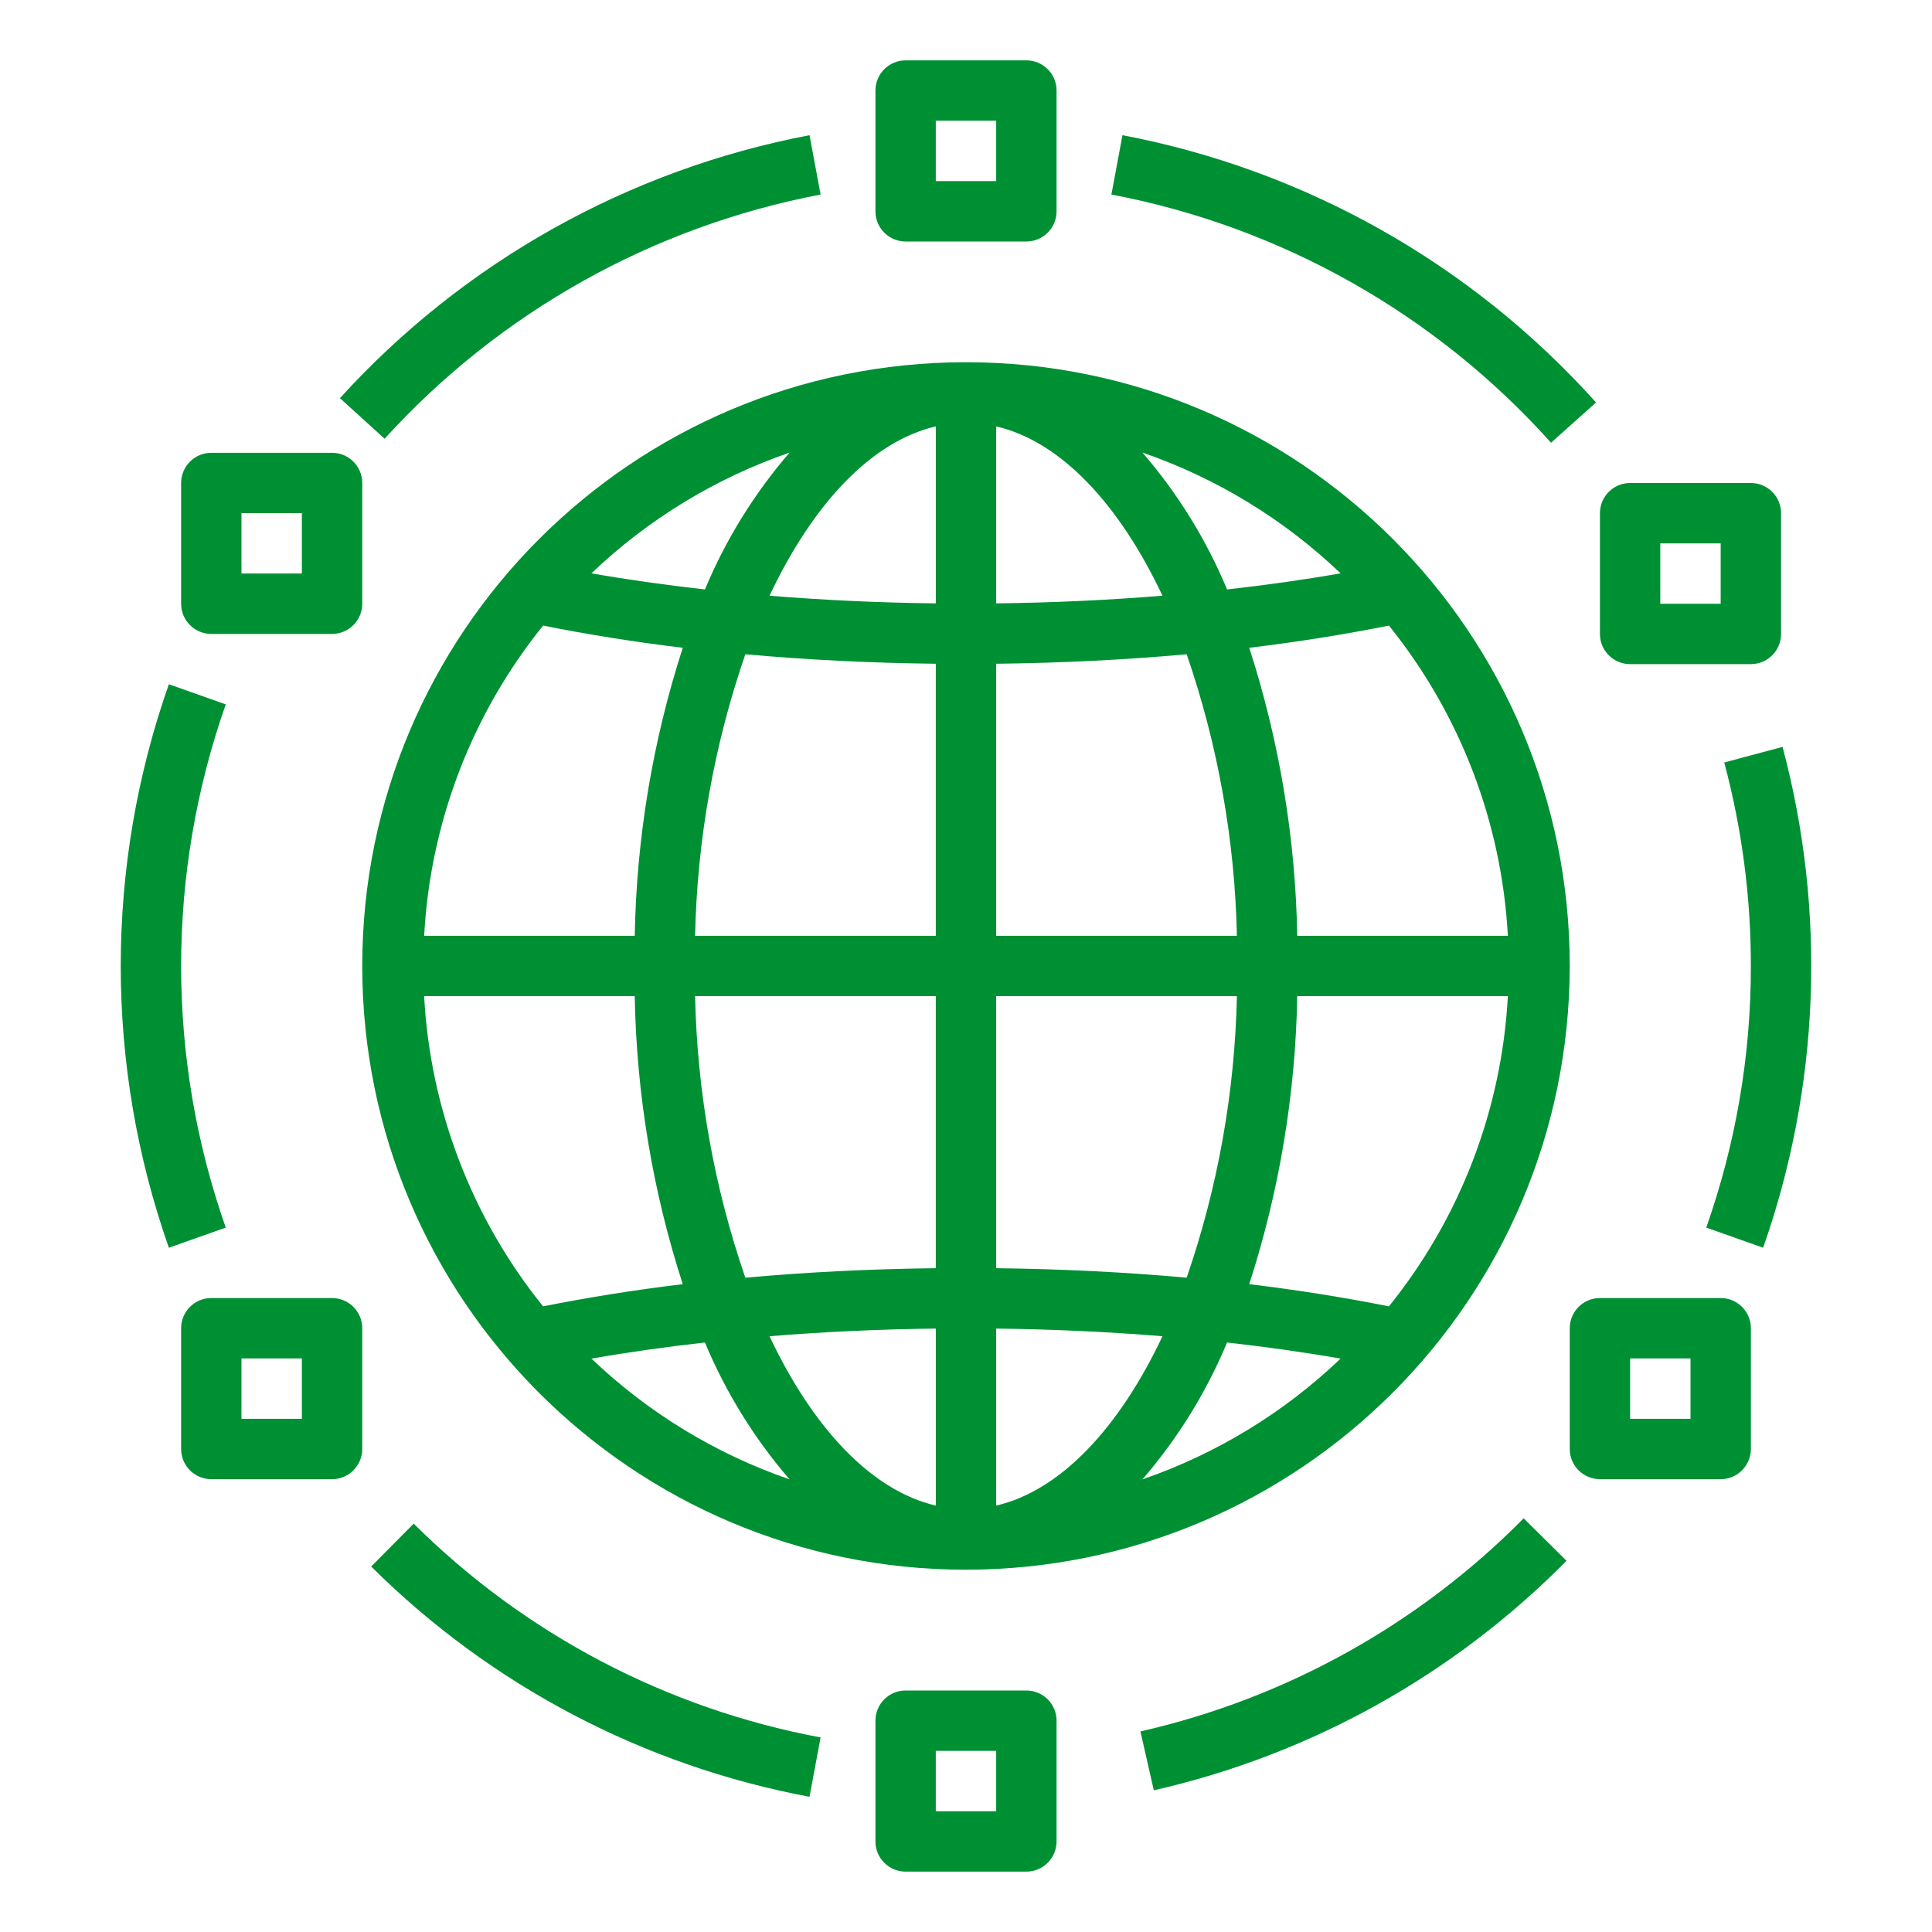
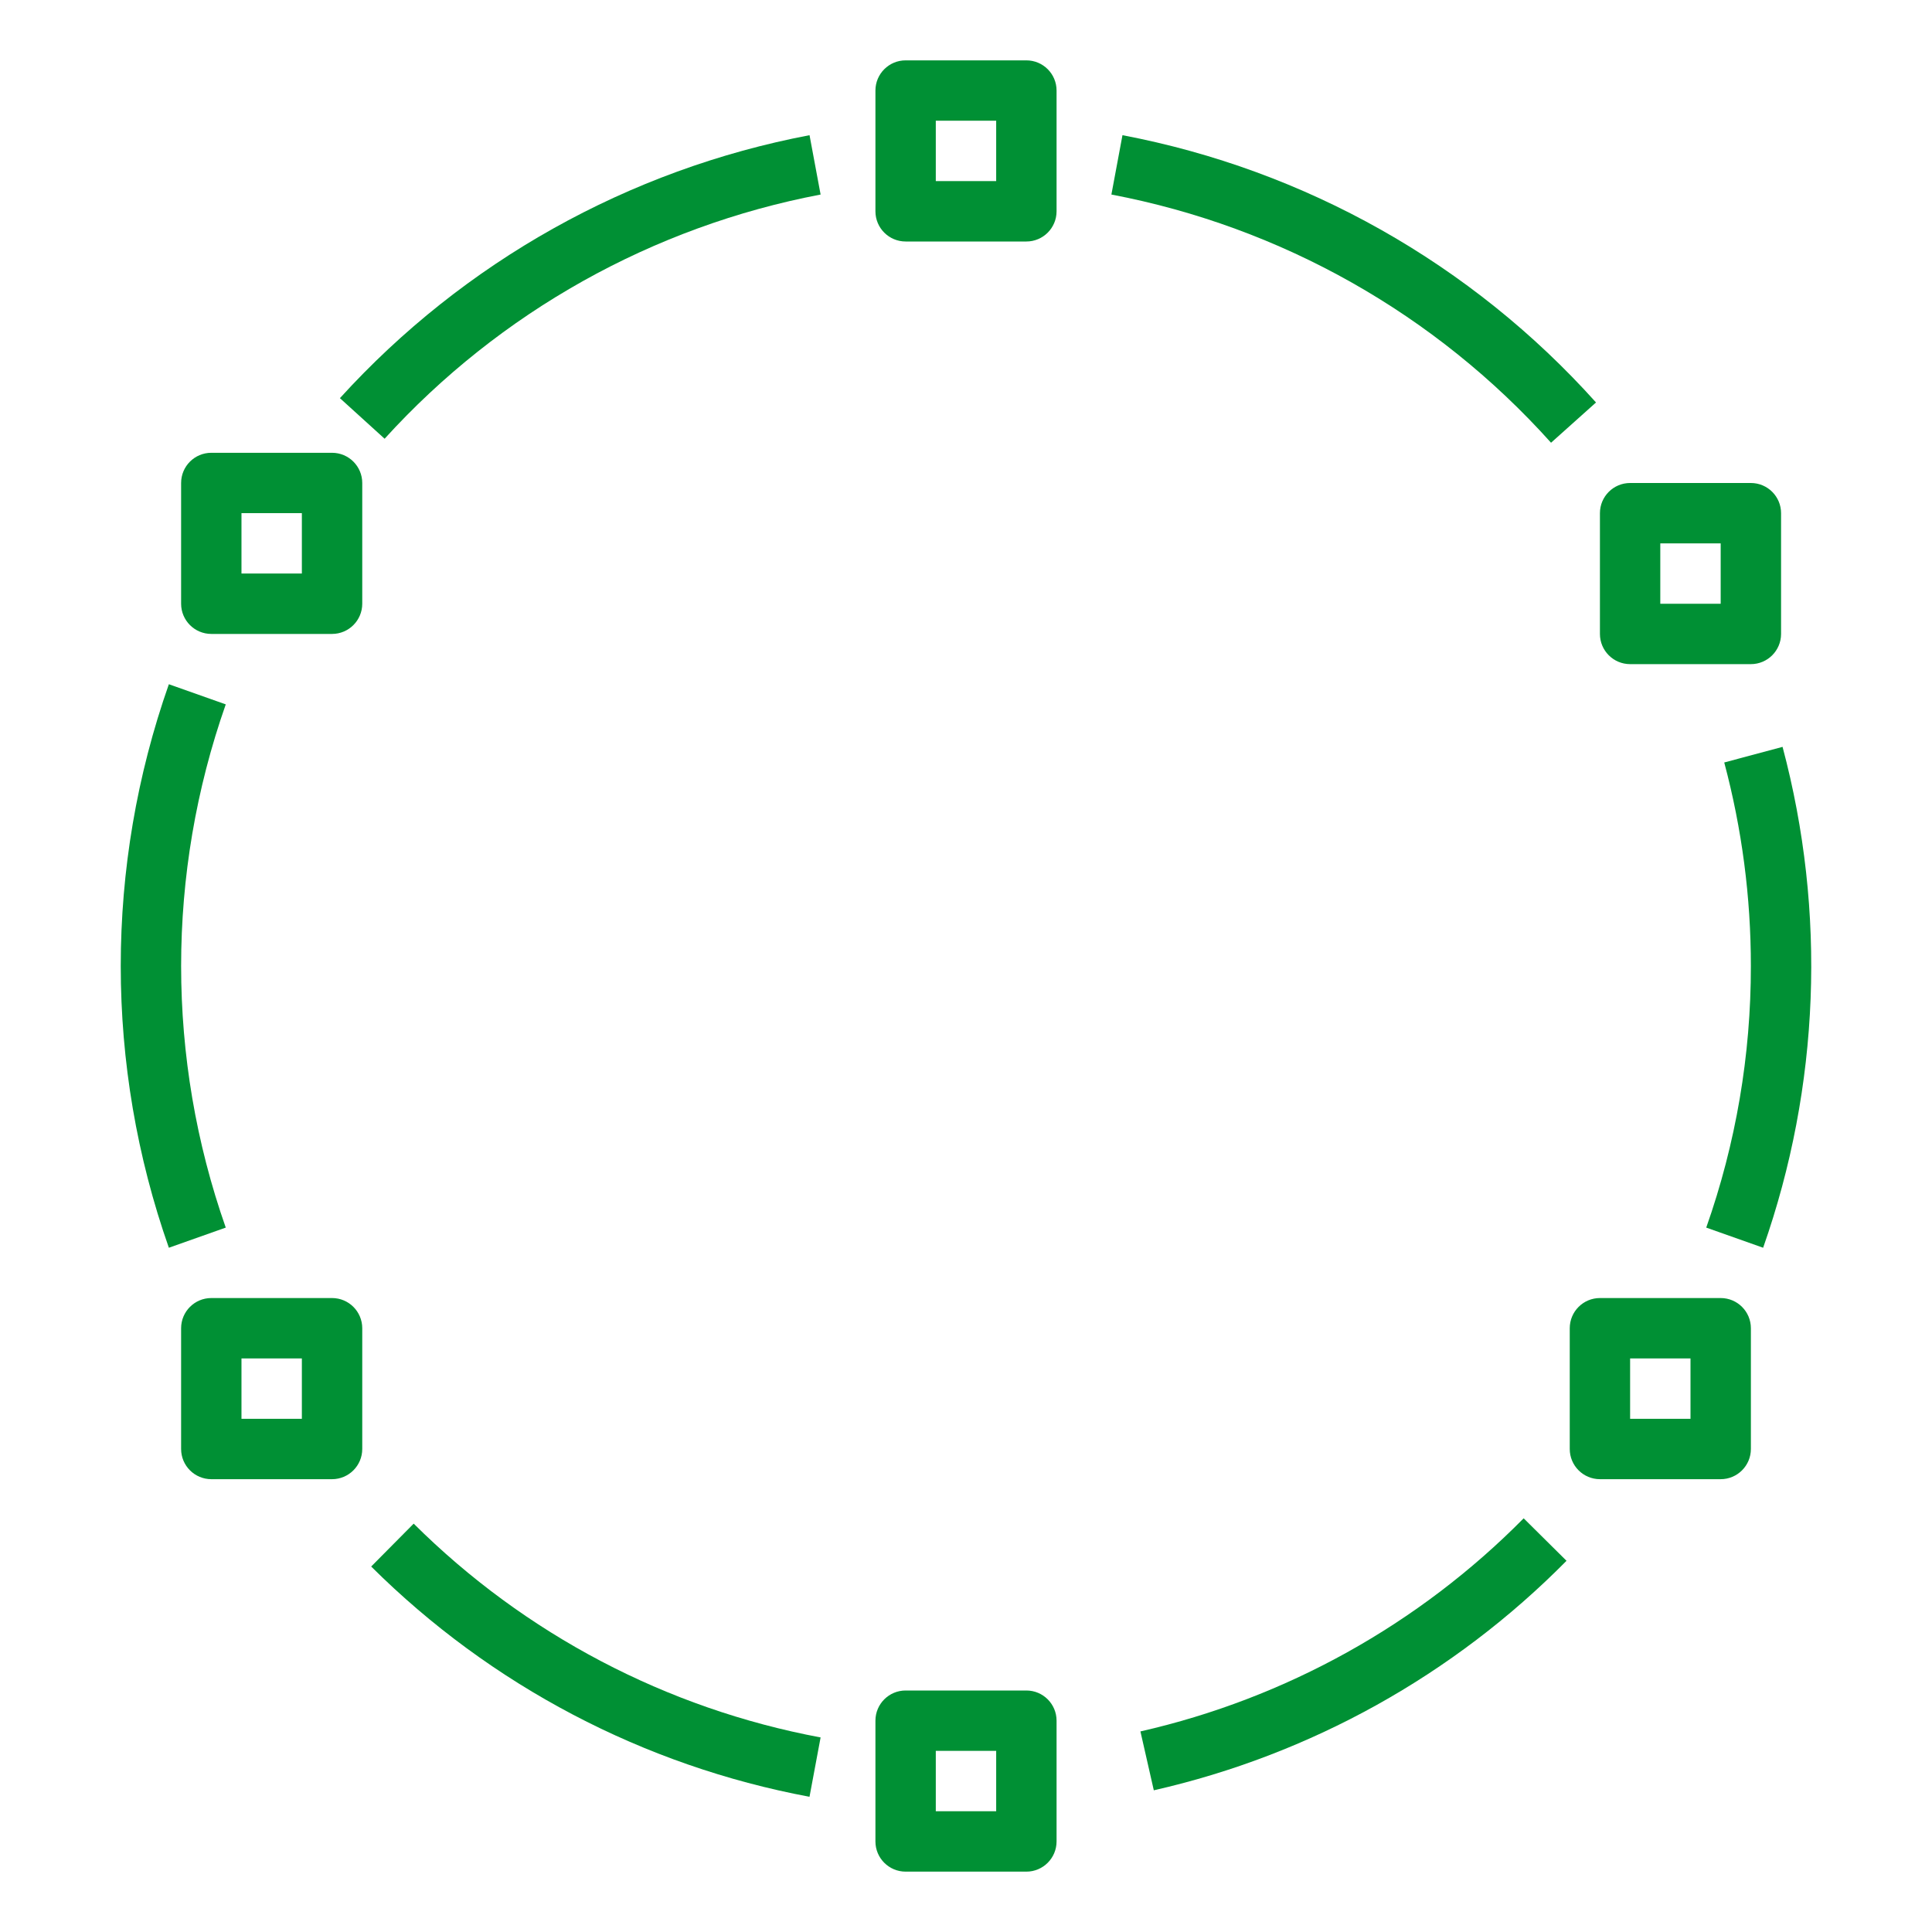
<svg xmlns="http://www.w3.org/2000/svg" xmlns:xlink="http://www.w3.org/1999/xlink" width="82px" height="82px" viewbox="0 0 82 82" version="1.1">
  <defs>
    <path d="M0 0L82 0L82 82L0 82L0 0Z" id="path_1" />
    <clipPath id="mask_1">
      <use xlink:href="#path_1" />
    </clipPath>
  </defs>
  <g id="Always-Connected">
    <path d="M0 0L82 0L82 82L0 82L0 0Z" id="Background" fill="none" fill-rule="evenodd" stroke="none" />
    <g clip-path="url(#mask_1)">
      <g id="Group" transform="translate(5.125 2.562)">
        <path d="M0.47 0L0 2.519C7.207 3.889 13.763 7.591 18.66 13.053L20.569 11.344C15.294 5.461 8.232 1.475 0.47 0L0.47 0Z" transform="translate(42.046 3.176)" id="Shape" fill="#009034" fill-rule="evenodd" stroke="none" />
        <path d="M19.932 0C12.253 1.46 5.258 5.377 0 11.161L1.897 12.883C6.779 7.513 13.273 3.876 20.402 2.519L19.932 0L19.932 0Z" transform="translate(9.302 3.176)" id="Shape" fill="#009034" fill-rule="evenodd" stroke="none" />
        <path d="M4.457 23.062C1.931 15.875 1.931 8.042 4.457 0.855L2.042 0C-0.681 7.74 -0.681 16.177 2.042 23.917L4.457 23.062L4.457 23.062Z" transform="translate(0 26.479)" id="Shape" fill="#009034" fill-rule="evenodd" stroke="none" />
        <path d="M0 1.82C5.08 6.872 11.563 10.277 18.604 11.593L19.075 9.074C12.537 7.852 6.52 4.69 1.804 0L0 1.82L0 1.82Z" transform="translate(10.629 62.106)" id="Shape" fill="#009034" fill-rule="evenodd" stroke="none" />
        <path d="M16.266 0C11.816 4.503 6.173 7.641 0 9.045L0.568 11.544C7.216 10.033 13.294 6.653 18.085 1.803L16.266 0L16.266 0Z" transform="translate(43.278 61.88)" id="Shape" fill="#009034" fill-rule="evenodd" stroke="none" />
        <path d="M1.894 9.3C1.899 13.082 1.258 16.838 0 20.404L2.415 21.259C4.82 14.416 5.108 7.008 3.239 0L0.764 0.663C1.516 3.481 1.896 6.384 1.894 9.3L1.894 9.3Z" transform="translate(67.293 29.137)" id="Shape" fill="#009034" fill-rule="evenodd" stroke="none" />
        <path d="M1.281 0C0.574 -0 0 0.573 0 1.281C0 1.281 0 1.281 0 1.281L0 6.406C-0 7.114 0.573 7.687 1.281 7.688C1.281 7.688 1.281 7.688 1.281 7.688L6.406 7.688C7.114 7.688 7.687 7.114 7.688 6.407C7.688 6.407 7.688 6.406 7.688 6.406L7.688 1.281C7.688 0.574 7.114 0 6.407 0C6.407 0 6.406 0 6.406 0L1.281 0L1.281 0ZM5.125 5.125L2.562 5.125L2.562 2.562L5.125 2.562L5.125 5.125L5.125 5.125Z" transform="translate(62.781 17.938)" id="Shape" fill="#009034" fill-rule="evenodd" stroke="none" />
        <path d="M6.406 7.688C7.114 7.688 7.687 7.114 7.688 6.407C7.688 6.407 7.688 6.406 7.688 6.406L7.688 1.281C7.688 0.574 7.114 0 6.407 0C6.407 0 6.406 0 6.406 0L1.281 0C0.574 -0 0 0.573 0 1.281C0 1.281 0 1.281 0 1.281L0 6.406C-0 7.114 0.573 7.687 1.281 7.688C1.281 7.688 1.281 7.688 1.281 7.688L6.406 7.688L6.406 7.688ZM2.562 2.562L5.125 2.562L5.125 5.125L2.562 5.125L2.562 2.562L2.562 2.562Z" transform="translate(32.031 0)" id="Shape" fill="#009034" fill-rule="evenodd" stroke="none" />
        <path d="M1.281 7.688L6.406 7.688C7.114 7.688 7.687 7.114 7.688 6.407C7.688 6.407 7.688 6.406 7.688 6.406L7.688 1.281C7.688 0.574 7.114 0 6.407 0C6.407 0 6.406 0 6.406 0L1.281 0C0.574 -0 0 0.573 3.81842e-08 1.281C3.81842e-08 1.281 3.81842e-08 1.281 3.81842e-08 1.281L3.81842e-08 6.406C-0 7.114 0.573 7.687 1.281 7.688C1.281 7.688 1.281 7.688 1.281 7.688L1.281 7.688ZM2.562 2.562L5.125 2.562L5.125 5.125L2.562 5.125L2.562 2.562L2.562 2.562Z" transform="translate(2.562 16.656)" id="Shape" fill="#009034" fill-rule="evenodd" stroke="none" />
        <path d="M6.406 0L1.281 0C0.574 -0 0 0.573 3.81842e-08 1.281C3.81842e-08 1.281 3.81842e-08 1.281 3.81842e-08 1.281L3.81842e-08 6.406C-0 7.114 0.573 7.687 1.281 7.688C1.281 7.688 1.281 7.688 1.281 7.688L6.406 7.688C7.114 7.688 7.687 7.114 7.688 6.407C7.688 6.407 7.688 6.406 7.688 6.406L7.688 1.281C7.688 0.574 7.114 0 6.407 0C6.407 0 6.406 0 6.406 0L6.406 0ZM5.125 5.125L2.562 5.125L2.562 2.562L5.125 2.562L5.125 5.125L5.125 5.125Z" transform="translate(2.562 52.531)" id="Shape" fill="#009034" fill-rule="evenodd" stroke="none" />
        <path d="M1.281 7.688L6.406 7.688C7.114 7.688 7.687 7.114 7.688 6.407C7.688 6.407 7.688 6.406 7.688 6.406L7.688 1.281C7.688 0.574 7.114 0 6.407 0C6.407 0 6.406 0 6.406 0L1.281 0C0.574 -0 0 0.573 0 1.281C0 1.281 0 1.281 0 1.281L0 6.406C-0 7.114 0.573 7.687 1.281 7.688C1.281 7.688 1.281 7.688 1.281 7.688L1.281 7.688ZM2.562 2.562L5.125 2.562L5.125 5.125L2.562 5.125L2.562 2.562L2.562 2.562Z" transform="translate(32.031 69.188)" id="Shape" fill="#009034" fill-rule="evenodd" stroke="none" />
        <path d="M0 6.406C-0 7.114 0.573 7.687 1.281 7.688C1.281 7.688 1.281 7.688 1.281 7.688L6.406 7.688C7.114 7.688 7.687 7.114 7.688 6.407C7.688 6.407 7.688 6.406 7.688 6.406L7.688 1.281C7.688 0.574 7.114 0 6.407 0C6.407 0 6.406 0 6.406 0L1.281 0C0.574 -0 0 0.573 0 1.281C0 1.281 0 1.281 0 1.281L0 6.406L0 6.406ZM2.562 2.562L5.125 2.562L5.125 5.125L2.562 5.125L2.562 2.562L2.562 2.562Z" transform="translate(61.5 52.531)" id="Shape" fill="#009034" fill-rule="evenodd" stroke="none" />
-         <path d="M51.25 25.625C51.25 11.473 39.777 0 25.625 0C11.473 0 0 11.473 0 25.625C0 39.777 11.473 51.25 25.625 51.25C39.771 51.234 51.234 39.771 51.25 25.625L51.25 25.625ZM33.115 47.414C34.612 45.68 35.824 43.72 36.706 41.606C38.367 41.793 39.979 42.019 41.523 42.29C39.122 44.584 36.254 46.331 33.115 47.414L33.115 47.414ZM43.575 40.072C41.692 39.696 39.713 39.379 37.647 39.13C38.924 35.178 39.611 31.059 39.684 26.906L48.623 26.906C48.365 31.716 46.599 36.322 43.575 40.072L43.575 40.072ZM48.623 24.344L39.684 24.344C39.611 20.191 38.924 16.072 37.647 12.12C39.713 11.871 41.692 11.554 43.575 11.178C46.598 14.928 48.364 19.534 48.623 24.344L48.623 24.344ZM41.523 8.96C39.979 9.231 38.367 9.457 36.706 9.644C35.824 7.53 34.612 5.57 33.115 3.835C36.254 4.919 39.122 6.667 41.523 8.96L41.523 8.96L41.523 8.96ZM26.906 2.723C29.649 3.362 32.128 6.022 33.964 9.909C31.676 10.097 29.314 10.206 26.906 10.235L26.906 2.723L26.906 2.723ZM26.906 12.798C29.67 12.765 32.38 12.632 34.991 12.395C36.317 16.244 37.036 20.274 37.123 24.344L26.906 24.344L26.906 12.798L26.906 12.798ZM26.906 26.906L37.123 26.906C37.036 30.976 36.317 35.007 34.991 38.855C32.38 38.618 29.67 38.485 26.906 38.452L26.906 26.906L26.906 26.906ZM26.906 41.015C29.314 41.043 31.676 41.153 33.964 41.34C32.128 45.228 29.649 47.888 26.906 48.528L26.906 41.015L26.906 41.015ZM18.136 3.836C16.639 5.57 15.427 7.53 14.544 9.644C12.884 9.457 11.272 9.231 9.728 8.96C12.129 6.666 14.997 4.919 18.136 3.836L18.136 3.836ZM7.676 11.178C9.558 11.554 11.538 11.871 13.604 12.12C12.326 16.072 11.64 20.191 11.566 24.344L2.628 24.344C2.886 19.534 4.652 14.928 7.676 11.178L7.676 11.178ZM2.627 26.906L11.565 26.906C11.639 31.059 12.325 35.178 13.603 39.13C11.537 39.379 9.557 39.696 7.675 40.072C4.651 36.322 2.885 31.716 2.627 26.906L2.627 26.906ZM9.728 42.29C11.272 42.019 12.884 41.793 14.544 41.606C15.427 43.72 16.639 45.68 18.136 47.415C14.997 46.331 12.129 44.584 9.728 42.29L9.728 42.29ZM24.344 48.528C21.602 47.888 19.122 45.228 17.286 41.34C19.574 41.153 21.936 41.043 24.344 41.015L24.344 48.528L24.344 48.528ZM24.343 38.452C21.58 38.485 18.869 38.618 16.259 38.855C14.933 35.007 14.214 30.976 14.127 26.906L24.343 26.906L24.343 38.452L24.343 38.452ZM24.343 24.344L14.127 24.344C14.214 20.274 14.933 16.244 16.259 12.395C18.869 12.632 21.58 12.765 24.343 12.798L24.343 24.344L24.343 24.344ZM24.344 10.235C21.936 10.207 19.574 10.097 17.286 9.91C19.122 6.022 21.602 3.362 24.344 2.723L24.344 10.235L24.344 10.235Z" transform="translate(10.25 12.812)" id="Shape" fill="#009034" fill-rule="evenodd" stroke="none" />
      </g>
    </g>
  </g>
</svg>